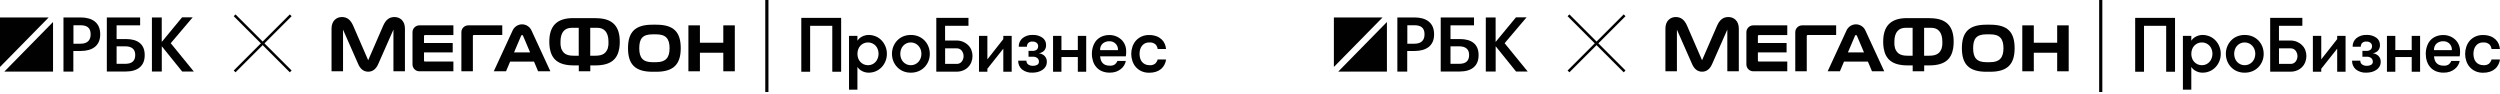
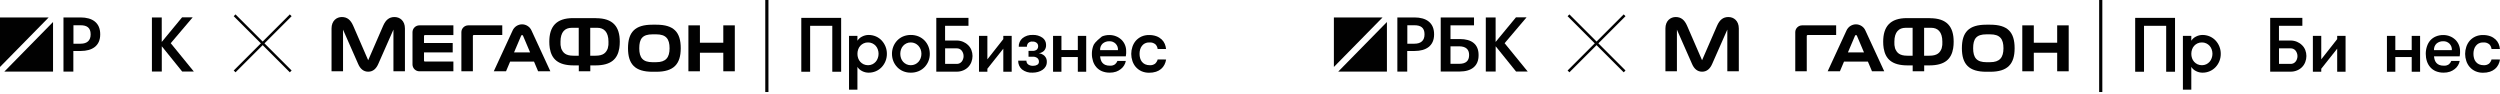
<svg xmlns="http://www.w3.org/2000/svg" width="909" height="34" viewBox="0 0 909 34" fill="none">
  <path d="M23.096 6.34H29.293C33.615 6.34 36.437 8.29 36.437 12.427V12.536C36.437 16.692 33.49 18.532 29.365 18.532H26.668V26.023H23.078V6.34H23.096ZM29.311 15.89C31.686 15.89 32.954 14.705 32.954 12.536V12.427C32.954 10.094 31.597 9.183 29.311 9.183H26.704V15.89H29.311V15.89Z" fill="#010101" />
-   <path d="M45.72 26.005H38.844V6.34H50.952V9.219H42.398V14.195H45.791C50.024 14.195 52.613 16.036 52.613 19.972V20.082C52.631 23.891 50.149 26.005 45.72 26.005ZM45.612 23.198C47.988 23.198 49.166 22.105 49.166 20.063V19.954C49.166 17.949 47.988 16.837 45.47 16.837H42.398V23.198H45.612Z" fill="#010101" />
  <path d="M55.219 6.341H58.809V15.253L66.202 6.305H70.06L62.077 15.709L70.471 26.006H66.238L58.826 16.821V26.006H55.237V6.341H55.219Z" fill="#010101" />
  <path d="M17.699 6.34H0V24.346L17.699 6.34Z" fill="#010101" />
  <path d="M1.586 26.025H19.285V8L1.586 26.025Z" fill="#010101" />
  <path d="M105.703 5.562L85.303 25.962" stroke="#010101" stroke-width="0.927" />
  <path d="M85.305 5.562L105.705 25.962" stroke="#010101" stroke-width="0.927" />
  <path d="M262.991 9.219V15.536H254.491V9.219H250.305V25.92H254.491V19.173H262.991V25.92H267.177V9.219H262.991Z" fill="#010101" />
  <path d="M193.262 11.105C192.971 10.435 192.491 9.866 191.877 9.467C191.27 9.069 190.555 8.848 189.822 8.848C189.088 8.848 188.38 9.069 187.767 9.467C187.153 9.866 186.672 10.441 186.382 11.105L179.539 25.922H183.991L185.484 22.394H194.166L195.659 25.922H200.111L193.262 11.105ZM186.906 19.055L189.487 12.99C189.512 12.92 189.556 12.857 189.619 12.813C189.683 12.768 189.752 12.749 189.828 12.749C189.904 12.749 189.974 12.768 190.037 12.813C190.1 12.857 190.144 12.914 190.17 12.983L192.743 19.048H186.906V19.055Z" fill="#010101" />
  <path d="M143.465 6.191C141.504 6.191 140.259 7.235 139.329 9.341L133.871 21.906L128.414 9.341C127.484 7.235 126.238 6.191 124.278 6.191C122.444 6.191 120.547 7.507 120.547 10.353V25.916H124.727V10.783L130.216 23.228C130.956 24.974 132.145 26.068 133.884 26.068C135.623 26.068 136.799 24.974 137.552 23.228L143.054 10.764V25.916H147.234V10.359C147.234 7.513 145.337 6.198 143.503 6.198" fill="#010101" />
  <path d="M154.525 22.385C154.481 22.385 154.43 22.379 154.386 22.36C154.342 22.341 154.304 22.316 154.272 22.284C154.24 22.252 154.215 22.208 154.196 22.164C154.177 22.12 154.171 22.075 154.171 22.025V19.046H164.605V15.644H154.171V13.108C154.171 13.064 154.177 13.013 154.196 12.969C154.215 12.925 154.24 12.887 154.272 12.849C154.304 12.817 154.342 12.786 154.386 12.773C154.43 12.754 154.474 12.748 154.525 12.748H164.852V9.219H152.476C151.818 9.219 151.186 9.484 150.718 9.952C150.25 10.42 149.984 11.046 149.984 11.71V23.429C149.984 24.086 150.25 24.719 150.718 25.187C151.186 25.655 151.818 25.92 152.476 25.92H164.852V22.385H154.525Z" fill="#010101" />
  <path d="M171.938 25.92V13.083C171.938 12.988 171.976 12.899 172.045 12.83C172.115 12.76 172.204 12.729 172.298 12.729H182.625V9.219H170.249C169.592 9.219 168.959 9.484 168.491 9.946C168.023 10.414 167.758 11.046 167.758 11.704V25.914H171.944L171.938 25.92Z" fill="#010101" />
  <path d="M247.518 17.537C247.518 11.687 245.007 8.98 238.664 8.98H237.197C230.861 8.98 228.344 11.706 228.344 17.537C228.344 23.367 230.911 26.093 237.235 26.093H238.627C244.95 26.093 247.518 23.311 247.518 17.537ZM238.62 22.615H237.28C233.782 22.615 232.435 21.047 232.435 17.549C232.435 14.052 233.624 12.484 237.28 12.484H238.62C242.174 12.484 243.458 14.153 243.458 17.543C243.458 20.933 242.079 22.609 238.62 22.609" fill="#010101" />
  <path d="M216.682 6.582H208.391C202.206 6.582 199.727 9.712 199.727 15.17C199.721 15.96 199.778 16.751 199.904 17.535C200.555 21.399 202.832 23.777 208.619 23.777H210.452V25.914H214.633V23.777H216.467C222.253 23.777 224.53 21.399 225.181 17.535C225.301 16.751 225.358 15.96 225.352 15.17C225.352 9.712 222.904 6.614 216.694 6.614M210.434 20.254H208.511C205.678 20.254 204.66 19.198 204.034 17.541C203.825 16.776 203.743 15.973 203.793 15.183C203.793 11.616 205.438 10.111 207.853 10.111H210.427V20.261L210.434 20.254ZM221.007 17.541C220.394 19.198 219.363 20.254 216.523 20.254H214.607V10.104H217.181C219.591 10.104 221.241 11.616 221.241 15.176C221.298 15.973 221.216 16.77 221.001 17.535" fill="#010101" />
  <path d="M278.25 0H279.407V33.46H278.25V0Z" fill="#010101" />
  <path d="M291.352 26.085H294.564V9.384H302.621V26.085H305.84V6.5H291.352V26.085Z" fill="#010101" />
  <path d="M319.157 21.16C318.992 21.641 318.739 22.09 318.398 22.469C318.063 22.849 317.645 23.159 317.19 23.374C316.697 23.601 316.165 23.715 315.628 23.709C315.071 23.715 314.521 23.601 314.015 23.374C313.554 23.159 313.136 22.849 312.795 22.476C312.453 22.096 312.188 21.647 312.023 21.16C311.846 20.648 311.758 20.104 311.764 19.567C311.764 19.023 311.852 18.485 312.03 17.973C312.194 17.486 312.453 17.043 312.795 16.664C313.136 16.285 313.554 15.981 314.015 15.766C314.521 15.532 315.071 15.418 315.628 15.431C316.165 15.425 316.703 15.538 317.19 15.766C317.652 15.981 318.069 16.285 318.41 16.658C318.746 17.043 319.005 17.486 319.176 17.973C319.353 18.485 319.448 19.023 319.448 19.567C319.448 20.111 319.346 20.648 319.163 21.16H319.157ZM320.611 14.754C320.017 14.115 319.296 13.61 318.499 13.255C317.645 12.889 316.716 12.699 315.786 12.711C314.995 12.718 314.211 12.914 313.503 13.274C312.788 13.61 312.181 14.141 311.758 14.811V13.053H308.703V32.613H311.758V24.322C312.181 24.993 312.788 25.524 313.503 25.865C314.211 26.226 314.989 26.416 315.786 26.422C316.722 26.434 317.645 26.251 318.499 25.878C319.296 25.53 320.017 25.018 320.611 24.379C321.199 23.747 321.667 23.001 321.983 22.198C322.312 21.363 322.477 20.471 322.47 19.567C322.483 17.783 321.813 16.063 320.605 14.754H320.611Z" fill="#010101" />
  <path d="M334.749 21.16C334.572 21.647 334.306 22.09 333.965 22.476C333.623 22.855 333.206 23.159 332.744 23.374C332.244 23.601 331.707 23.715 331.163 23.709C330.625 23.709 330.088 23.601 329.601 23.374C329.139 23.159 328.722 22.849 328.38 22.476C328.039 22.096 327.773 21.647 327.609 21.16C327.432 20.648 327.343 20.111 327.343 19.567C327.343 19.023 327.432 18.485 327.609 17.973C327.773 17.492 328.033 17.05 328.368 16.67C328.709 16.291 329.12 15.987 329.582 15.766C330.069 15.538 330.607 15.418 331.144 15.431C331.688 15.425 332.232 15.538 332.725 15.766C333.187 15.981 333.604 16.285 333.946 16.658C334.293 17.044 334.565 17.486 334.749 17.973C334.932 18.485 335.027 19.023 335.027 19.567C335.027 20.111 334.932 20.648 334.749 21.16ZM336.197 14.754C335.577 14.116 334.837 13.603 334.015 13.255C333.117 12.882 332.15 12.699 331.176 12.711C330.208 12.699 329.247 12.882 328.349 13.255C327.533 13.603 326.799 14.116 326.192 14.754C325.598 15.393 325.124 16.139 324.807 16.949C324.485 17.783 324.314 18.669 324.32 19.567C324.32 20.465 324.479 21.356 324.807 22.198C325.124 23.007 325.598 23.747 326.192 24.379C326.799 25.024 327.533 25.53 328.343 25.878C329.234 26.251 330.195 26.441 331.169 26.422C332.143 26.434 333.111 26.251 334.009 25.878C334.831 25.537 335.577 25.024 336.191 24.379C336.791 23.747 337.272 23.007 337.588 22.198C337.917 21.363 338.081 20.471 338.075 19.567C338.075 18.669 337.911 17.783 337.588 16.949C337.266 16.133 336.798 15.387 336.197 14.754Z" fill="#010101" />
  <path d="M349.677 22.405C349.455 22.677 349.177 22.892 348.855 23.037C348.538 23.183 348.191 23.246 347.843 23.233H343.644V17.58H347.843C348.191 17.567 348.538 17.63 348.855 17.776C349.171 17.921 349.455 18.136 349.677 18.408C350.119 18.983 350.36 19.686 350.36 20.413C350.36 21.14 350.119 21.842 349.677 22.417V22.405ZM352.01 16.416C351.485 15.891 350.859 15.48 350.176 15.195C349.436 14.886 348.633 14.727 347.83 14.734H343.631V9.384H352.137V6.5H340.438V26.06H347.856C348.659 26.066 349.462 25.915 350.202 25.605C350.891 25.326 351.517 24.915 352.036 24.384C352.542 23.859 352.94 23.233 353.199 22.55C353.743 21.146 353.743 19.591 353.199 18.187C352.934 17.523 352.529 16.916 352.017 16.416H352.01Z" fill="#010101" />
  <path d="M364.802 14.223L359.009 21.578V13.047H355.961V26.087H359.009V24.993L364.802 17.695V26.087H367.85V13.047H364.802V14.223Z" fill="#010101" />
  <path d="M377.696 19.366C378.417 19.283 379.087 18.967 379.612 18.461C379.871 18.17 380.073 17.835 380.2 17.462C380.326 17.095 380.377 16.703 380.352 16.311C380.358 15.805 380.244 15.299 380.017 14.85C379.789 14.395 379.454 14.009 379.036 13.712C377.987 12.985 376.728 12.63 375.457 12.7C374.135 12.637 372.833 13.054 371.789 13.876C371.34 14.256 370.98 14.73 370.746 15.274C370.505 15.811 370.391 16.399 370.417 16.988H373.383C373.37 16.507 373.528 16.033 373.838 15.66C374.053 15.451 374.306 15.299 374.584 15.204C374.863 15.109 375.16 15.078 375.457 15.116C375.988 15.084 376.507 15.249 376.924 15.577C377.095 15.716 377.234 15.894 377.329 16.096C377.424 16.298 377.468 16.52 377.468 16.741C377.481 16.975 377.449 17.215 377.367 17.437C377.285 17.658 377.158 17.86 377 18.031C376.513 18.398 375.9 18.569 375.293 18.499H373.971V20.624H375.457C376.083 20.567 376.709 20.75 377.202 21.13C377.379 21.294 377.525 21.49 377.62 21.712C377.715 21.933 377.759 22.173 377.753 22.414C377.772 22.641 377.721 22.875 377.613 23.078C377.506 23.28 377.342 23.451 377.139 23.565C376.696 23.817 376.191 23.944 375.685 23.925C375.021 23.976 374.357 23.792 373.813 23.413C373.61 23.248 373.452 23.04 373.351 22.806C373.244 22.572 373.193 22.312 373.206 22.053H370.214C370.189 22.648 370.303 23.242 370.537 23.792C370.771 24.342 371.125 24.829 371.574 25.228C372.674 26.088 374.053 26.505 375.451 26.417C376.115 26.417 376.779 26.334 377.417 26.151C378.006 25.993 378.562 25.734 379.068 25.392C379.536 25.076 379.928 24.659 380.206 24.172C380.491 23.666 380.63 23.097 380.624 22.521C380.649 22.11 380.586 21.705 380.44 21.32C380.295 20.934 380.067 20.592 379.776 20.301C379.207 19.776 378.48 19.448 377.708 19.366H377.696Z" fill="#010101" />
  <path d="M391.896 18.195H385.939V13.047H382.891V26.087H385.939V20.737H391.896V26.087H394.944V13.047H391.896V18.195Z" fill="#010101" />
-   <path d="M399.999 18.225C399.968 17.776 400.037 17.327 400.202 16.91C400.366 16.492 400.625 16.119 400.954 15.816C401.618 15.265 402.466 14.974 403.332 15C403.762 14.974 404.186 15.038 404.584 15.196C404.983 15.354 405.343 15.588 405.647 15.891C405.944 16.195 406.178 16.562 406.323 16.966C406.469 17.371 406.526 17.795 406.494 18.225H399.999ZM407.708 14.405C407.152 13.874 406.494 13.463 405.779 13.185C405.027 12.887 404.23 12.736 403.421 12.736C402.478 12.717 401.542 12.894 400.676 13.254C399.911 13.57 399.221 14.057 398.665 14.671C398.115 15.31 397.704 16.049 397.444 16.853C397.153 17.725 397.002 18.642 397.008 19.566C397.002 20.476 397.141 21.387 397.419 22.253C397.672 23.056 398.089 23.803 398.64 24.435C399.196 25.061 399.892 25.561 400.663 25.89C401.574 26.256 402.548 26.433 403.528 26.415C404.3 26.427 405.065 26.307 405.798 26.067C406.418 25.845 406.994 25.529 407.512 25.124C408.005 24.751 408.416 24.296 408.733 23.765C409.036 23.271 409.245 22.728 409.346 22.159H406.292C406.108 22.633 405.811 23.05 405.425 23.379C404.869 23.765 404.192 23.942 403.515 23.879C402.971 23.898 402.434 23.803 401.928 23.613C401.523 23.455 401.163 23.208 400.878 22.886C400.6 22.57 400.391 22.203 400.265 21.804C400.132 21.374 400.044 20.938 400.006 20.489H409.346C409.409 20.122 409.454 19.755 409.473 19.389V18.585C409.485 17.808 409.333 17.03 409.036 16.315C408.739 15.601 408.29 14.949 407.727 14.405L407.714 14.386L407.708 14.405Z" fill="#010101" />
+   <path d="M399.999 18.225C399.968 17.776 400.037 17.327 400.202 16.91C400.366 16.492 400.625 16.119 400.954 15.816C401.618 15.265 402.466 14.974 403.332 15C403.762 14.974 404.186 15.038 404.584 15.196C404.983 15.354 405.343 15.588 405.647 15.891C405.944 16.195 406.178 16.562 406.323 16.966C406.469 17.371 406.526 17.795 406.494 18.225H399.999ZM407.708 14.405C407.152 13.874 406.494 13.463 405.779 13.185C405.027 12.887 404.23 12.736 403.421 12.736C402.478 12.717 401.542 12.894 400.676 13.254C398.115 15.31 397.704 16.049 397.444 16.853C397.153 17.725 397.002 18.642 397.008 19.566C397.002 20.476 397.141 21.387 397.419 22.253C397.672 23.056 398.089 23.803 398.64 24.435C399.196 25.061 399.892 25.561 400.663 25.89C401.574 26.256 402.548 26.433 403.528 26.415C404.3 26.427 405.065 26.307 405.798 26.067C406.418 25.845 406.994 25.529 407.512 25.124C408.005 24.751 408.416 24.296 408.733 23.765C409.036 23.271 409.245 22.728 409.346 22.159H406.292C406.108 22.633 405.811 23.05 405.425 23.379C404.869 23.765 404.192 23.942 403.515 23.879C402.971 23.898 402.434 23.803 401.928 23.613C401.523 23.455 401.163 23.208 400.878 22.886C400.6 22.57 400.391 22.203 400.265 21.804C400.132 21.374 400.044 20.938 400.006 20.489H409.346C409.409 20.122 409.454 19.755 409.473 19.389V18.585C409.485 17.808 409.333 17.03 409.036 16.315C408.739 15.601 408.29 14.949 407.727 14.405L407.714 14.386L407.708 14.405Z" fill="#010101" />
  <path d="M420.944 21.602C420.779 22.19 420.451 22.721 420.008 23.145C419.439 23.563 418.737 23.765 418.035 23.708C417.459 23.721 416.884 23.607 416.353 23.373C415.91 23.164 415.518 22.854 415.208 22.475C414.898 22.089 414.677 21.64 414.55 21.16C414.411 20.641 414.335 20.103 414.342 19.566C414.342 19.035 414.405 18.503 414.55 17.991C414.683 17.517 414.904 17.068 415.208 16.676C415.499 16.296 415.872 15.986 416.296 15.765C416.776 15.531 417.301 15.411 417.839 15.43C418.648 15.354 419.451 15.588 420.09 16.088C420.558 16.543 420.849 17.156 420.919 17.808H423.973C423.916 17.175 423.758 16.556 423.518 15.974C423.258 15.36 422.879 14.81 422.398 14.349C421.854 13.843 421.216 13.444 420.52 13.185C419.647 12.869 418.724 12.717 417.794 12.736C416.827 12.717 415.872 12.913 414.993 13.311C414.221 13.678 413.532 14.191 412.963 14.835C412.419 15.481 412.002 16.233 411.742 17.036C411.18 18.699 411.18 20.502 411.742 22.165C412.002 22.968 412.419 23.708 412.963 24.347C413.532 24.992 414.228 25.517 415.012 25.877C415.891 26.269 416.852 26.465 417.82 26.446C418.667 26.465 419.515 26.339 420.324 26.086C421.001 25.871 421.627 25.523 422.171 25.074C422.677 24.644 423.094 24.125 423.391 23.531C423.688 22.936 423.897 22.298 424.005 21.64L420.95 21.608L420.944 21.602Z" fill="#010101" />
  <path d="M508.096 6.34H514.293C518.615 6.34 521.437 8.29 521.437 12.427V12.536C521.437 16.692 518.49 18.532 514.365 18.532H511.668V26.023H508.078V6.34H508.096ZM514.311 15.89C516.686 15.89 517.954 14.705 517.954 12.536V12.427C517.954 10.094 516.597 9.183 514.311 9.183H511.704V15.89H514.311V15.89Z" fill="#010101" />
  <path d="M530.72 26.005H523.844V6.34H535.952V9.219H527.398V14.195H530.791C535.024 14.195 537.613 16.036 537.613 19.972V20.082C537.631 23.891 535.149 26.005 530.72 26.005ZM530.612 23.198C532.988 23.198 534.166 22.105 534.166 20.063V19.954C534.166 17.949 532.988 16.837 530.47 16.837H527.398V23.198H530.612Z" fill="#010101" />
  <path d="M540.219 6.341H543.808V15.253L551.202 6.305H555.06L547.077 15.709L555.471 26.006H551.238L543.826 16.821V26.006H540.237V6.341H540.219Z" fill="#010101" />
  <path d="M502.699 6.34H485V24.346L502.699 6.34Z" fill="#010101" />
  <path d="M486.586 26.025H504.285V8L486.586 26.025Z" fill="#010101" />
  <path d="M590.703 5.562L570.303 25.962" stroke="#010101" stroke-width="0.927" />
  <path d="M570.305 5.562L590.705 25.962" stroke="#010101" stroke-width="0.927" />
  <path d="M747.991 9.219V15.536H739.491V9.219H735.305V25.92H739.491V19.173H747.991V25.92H752.177V9.219H747.991Z" fill="#010101" />
  <path d="M678.262 11.105C677.971 10.435 677.491 9.866 676.877 9.467C676.27 9.069 675.555 8.848 674.822 8.848C674.088 8.848 673.38 9.069 672.767 9.467C672.153 9.866 671.672 10.441 671.382 11.105L664.539 25.922H668.991L670.484 22.394H679.166L680.659 25.922H685.111L678.262 11.105ZM671.906 19.055L674.487 12.99C674.512 12.92 674.556 12.857 674.619 12.813C674.683 12.768 674.752 12.749 674.828 12.749C674.904 12.749 674.974 12.768 675.037 12.813C675.1 12.857 675.144 12.914 675.17 12.983L677.743 19.048H671.906V19.055Z" fill="#010101" />
  <path d="M628.465 6.191C626.504 6.191 625.259 7.235 624.329 9.341L618.871 21.906L613.414 9.341C612.484 7.235 611.238 6.191 609.278 6.191C607.444 6.191 605.547 7.507 605.547 10.353V25.916H609.727V10.783L615.216 23.228C615.956 24.974 617.145 26.068 618.884 26.068C620.623 26.068 621.799 24.974 622.552 23.228L628.054 10.764V25.916H632.234V10.359C632.234 7.513 630.337 6.198 628.503 6.198" fill="#010101" />
-   <path d="M639.525 22.385C639.481 22.385 639.43 22.379 639.386 22.36C639.342 22.341 639.304 22.316 639.272 22.284C639.24 22.252 639.215 22.208 639.196 22.164C639.177 22.12 639.171 22.075 639.171 22.025V19.046H649.605V15.644H639.171V13.108C639.171 13.064 639.177 13.013 639.196 12.969C639.215 12.925 639.24 12.887 639.272 12.849C639.304 12.817 639.342 12.786 639.386 12.773C639.43 12.754 639.474 12.748 639.525 12.748H649.852V9.219H637.476C636.818 9.219 636.186 9.484 635.718 9.952C635.25 10.42 634.984 11.046 634.984 11.71V23.429C634.984 24.086 635.25 24.719 635.718 25.187C636.186 25.655 636.818 25.92 637.476 25.92H649.852V22.385H639.525Z" fill="#010101" />
  <path d="M656.938 25.92V13.083C656.938 12.988 656.976 12.899 657.045 12.83C657.115 12.76 657.204 12.729 657.298 12.729H667.625V9.219H655.249C654.592 9.219 653.959 9.484 653.491 9.946C653.023 10.414 652.758 11.046 652.758 11.704V25.914H656.944L656.938 25.92Z" fill="#010101" />
  <path d="M732.518 17.537C732.518 11.687 730.007 8.98 723.664 8.98H722.197C715.861 8.98 713.344 11.706 713.344 17.537C713.344 23.367 715.911 26.093 722.235 26.093H723.627C729.95 26.093 732.518 23.311 732.518 17.537ZM723.62 22.615H722.28C718.782 22.615 717.435 21.047 717.435 17.549C717.435 14.052 718.624 12.484 722.28 12.484H723.62C727.174 12.484 728.458 14.153 728.458 17.543C728.458 20.933 727.079 22.609 723.62 22.609" fill="#010101" />
  <path d="M701.682 6.582H693.391C687.206 6.582 684.727 9.712 684.727 15.17C684.721 15.96 684.778 16.751 684.904 17.535C685.555 21.399 687.832 23.777 693.619 23.777H695.452V25.914H699.633V23.777H701.467C707.253 23.777 709.53 21.399 710.181 17.535C710.301 16.751 710.358 15.96 710.352 15.17C710.352 9.712 707.904 6.614 701.694 6.614M695.434 20.254H693.511C690.678 20.254 689.66 19.198 689.034 17.541C688.825 16.776 688.743 15.973 688.793 15.183C688.793 11.616 690.438 10.111 692.853 10.111H695.427V20.261L695.434 20.254ZM706.007 17.541C705.394 19.198 704.363 20.254 701.523 20.254H699.607V10.104H702.181C704.591 10.104 706.241 11.616 706.241 15.176C706.298 15.973 706.216 16.77 706.001 17.535" fill="#010101" />
  <path d="M763.25 0H764.407V33.46H763.25V0Z" fill="#010101" />
  <path d="M776.352 26.085H779.564V9.384H787.621V26.085H790.84V6.5H776.352V26.085Z" fill="#010101" />
  <path d="M804.157 21.16C803.992 21.641 803.739 22.09 803.398 22.469C803.063 22.849 802.645 23.159 802.19 23.374C801.697 23.601 801.165 23.715 800.628 23.709C800.071 23.715 799.521 23.601 799.015 23.374C798.554 23.159 798.136 22.849 797.795 22.476C797.453 22.096 797.188 21.647 797.023 21.16C796.846 20.648 796.758 20.104 796.764 19.567C796.764 19.023 796.852 18.485 797.03 17.973C797.194 17.486 797.453 17.043 797.795 16.664C798.136 16.285 798.554 15.981 799.015 15.766C799.521 15.532 800.071 15.418 800.628 15.431C801.165 15.425 801.703 15.538 802.19 15.766C802.652 15.981 803.069 16.285 803.41 16.658C803.746 17.043 804.005 17.486 804.176 17.973C804.353 18.485 804.448 19.023 804.448 19.567C804.448 20.111 804.346 20.648 804.163 21.16H804.157ZM805.611 14.754C805.017 14.115 804.296 13.61 803.499 13.255C802.645 12.889 801.716 12.699 800.786 12.711C799.995 12.718 799.211 12.914 798.503 13.274C797.788 13.61 797.181 14.141 796.758 14.811V13.053H793.703V32.613H796.758V24.322C797.181 24.993 797.788 25.524 798.503 25.865C799.211 26.226 799.989 26.416 800.786 26.422C801.722 26.434 802.645 26.251 803.499 25.878C804.296 25.53 805.017 25.018 805.611 24.379C806.199 23.747 806.667 23.001 806.983 22.198C807.312 21.363 807.477 20.471 807.47 19.567C807.483 17.783 806.813 16.063 805.605 14.754H805.611Z" fill="#010101" />
-   <path d="M819.749 21.16C819.572 21.647 819.306 22.09 818.965 22.476C818.623 22.855 818.206 23.159 817.744 23.374C817.244 23.601 816.707 23.715 816.163 23.709C815.625 23.709 815.088 23.601 814.601 23.374C814.139 23.159 813.722 22.849 813.38 22.476C813.039 22.096 812.773 21.647 812.609 21.16C812.432 20.648 812.343 20.111 812.343 19.567C812.343 19.023 812.432 18.485 812.609 17.973C812.773 17.492 813.033 17.05 813.368 16.67C813.709 16.291 814.12 15.987 814.582 15.766C815.069 15.538 815.607 15.418 816.144 15.431C816.688 15.425 817.232 15.538 817.725 15.766C818.187 15.981 818.604 16.285 818.946 16.658C819.293 17.044 819.565 17.486 819.749 17.973C819.932 18.485 820.027 19.023 820.027 19.567C820.027 20.111 819.932 20.648 819.749 21.16ZM821.197 14.754C820.577 14.116 819.837 13.603 819.015 13.255C818.117 12.882 817.15 12.699 816.176 12.711C815.208 12.699 814.247 12.882 813.349 13.255C812.533 13.603 811.799 14.116 811.192 14.754C810.598 15.393 810.124 16.139 809.807 16.949C809.485 17.783 809.314 18.669 809.32 19.567C809.32 20.465 809.479 21.356 809.807 22.198C810.124 23.007 810.598 23.747 811.192 24.379C811.799 25.024 812.533 25.53 813.343 25.878C814.234 26.251 815.195 26.441 816.169 26.422C817.143 26.434 818.111 26.251 819.009 25.878C819.831 25.537 820.577 25.024 821.191 24.379C821.791 23.747 822.272 23.007 822.588 22.198C822.917 21.363 823.081 20.471 823.075 19.567C823.075 18.669 822.911 17.783 822.588 16.949C822.266 16.133 821.798 15.387 821.197 14.754Z" fill="#010101" />
  <path d="M834.677 22.405C834.455 22.677 834.177 22.892 833.855 23.037C833.538 23.183 833.191 23.246 832.843 23.233H828.644V17.58H832.843C833.191 17.567 833.538 17.63 833.855 17.776C834.171 17.921 834.455 18.136 834.677 18.408C835.119 18.983 835.36 19.686 835.36 20.413C835.36 21.14 835.119 21.842 834.677 22.417V22.405ZM837.01 16.416C836.485 15.891 835.859 15.48 835.176 15.195C834.436 14.886 833.633 14.727 832.83 14.734H828.631V9.384H837.137V6.5H825.438V26.06H832.856C833.659 26.066 834.462 25.915 835.202 25.605C835.891 25.326 836.517 24.915 837.036 24.384C837.542 23.859 837.94 23.233 838.199 22.55C838.743 21.146 838.743 19.591 838.199 18.187C837.934 17.523 837.529 16.916 837.017 16.416H837.01Z" fill="#010101" />
  <path d="M849.802 14.223L844.009 21.578V13.047H840.961V26.087H844.009V24.993L849.802 17.695V26.087H852.85V13.047H849.802V14.223Z" fill="#010101" />
-   <path d="M862.696 19.366C863.417 19.283 864.087 18.967 864.612 18.461C864.871 18.17 865.073 17.835 865.2 17.462C865.326 17.095 865.377 16.703 865.352 16.311C865.358 15.805 865.244 15.299 865.017 14.85C864.789 14.395 864.454 14.009 864.036 13.712C862.987 12.985 861.728 12.63 860.457 12.7C859.135 12.637 857.833 13.054 856.789 13.876C856.34 14.256 855.98 14.73 855.746 15.274C855.505 15.811 855.391 16.399 855.417 16.988H858.383C858.37 16.507 858.528 16.033 858.838 15.66C859.053 15.451 859.306 15.299 859.584 15.204C859.863 15.109 860.16 15.078 860.457 15.116C860.988 15.084 861.507 15.249 861.924 15.577C862.095 15.716 862.234 15.894 862.329 16.096C862.424 16.298 862.468 16.52 862.468 16.741C862.481 16.975 862.449 17.215 862.367 17.437C862.285 17.658 862.158 17.86 862 18.031C861.513 18.398 860.9 18.569 860.293 18.499H858.971V20.624H860.457C861.083 20.567 861.709 20.75 862.202 21.13C862.379 21.294 862.525 21.49 862.62 21.712C862.715 21.933 862.759 22.173 862.753 22.414C862.772 22.641 862.721 22.875 862.613 23.078C862.506 23.28 862.342 23.451 862.139 23.565C861.696 23.817 861.191 23.944 860.685 23.925C860.021 23.976 859.357 23.792 858.813 23.413C858.61 23.248 858.452 23.04 858.351 22.806C858.244 22.572 858.193 22.312 858.206 22.053H855.214C855.189 22.648 855.303 23.242 855.537 23.792C855.771 24.342 856.125 24.829 856.574 25.228C857.674 26.088 859.053 26.505 860.451 26.417C861.115 26.417 861.779 26.334 862.417 26.151C863.006 25.993 863.562 25.734 864.068 25.392C864.536 25.076 864.928 24.659 865.206 24.172C865.491 23.666 865.63 23.097 865.624 22.521C865.649 22.11 865.586 21.705 865.44 21.32C865.295 20.934 865.067 20.592 864.776 20.301C864.207 19.776 863.48 19.448 862.708 19.366H862.696Z" fill="#010101" />
  <path d="M876.896 18.195H870.939V13.047H867.891V26.087H870.939V20.737H876.896V26.087H879.944V13.047H876.896V18.195Z" fill="#010101" />
  <path d="M884.999 18.225C884.968 17.776 885.037 17.327 885.202 16.91C885.366 16.492 885.625 16.119 885.954 15.816C886.618 15.265 887.466 14.974 888.332 15C888.762 14.974 889.186 15.038 889.584 15.196C889.983 15.354 890.343 15.588 890.647 15.891C890.944 16.195 891.178 16.562 891.323 16.966C891.469 17.371 891.526 17.795 891.494 18.225H884.999ZM892.708 14.405C892.152 13.874 891.494 13.463 890.779 13.185C890.027 12.887 889.23 12.736 888.421 12.736C887.478 12.717 886.542 12.894 885.676 13.254C884.911 13.57 884.221 14.057 883.665 14.671C883.115 15.31 882.704 16.049 882.444 16.853C882.153 17.725 882.002 18.642 882.008 19.566C882.002 20.476 882.141 21.387 882.419 22.253C882.672 23.056 883.089 23.803 883.64 24.435C884.196 25.061 884.892 25.561 885.663 25.89C886.574 26.256 887.548 26.433 888.528 26.415C889.3 26.427 890.065 26.307 890.798 26.067C891.418 25.845 891.994 25.529 892.512 25.124C893.005 24.751 893.416 24.296 893.733 23.765C894.036 23.271 894.245 22.728 894.346 22.159H891.292C891.108 22.633 890.811 23.05 890.425 23.379C889.869 23.765 889.192 23.942 888.515 23.879C887.971 23.898 887.434 23.803 886.928 23.613C886.523 23.455 886.163 23.208 885.878 22.886C885.6 22.57 885.391 22.203 885.265 21.804C885.132 21.374 885.044 20.938 885.006 20.489H894.346C894.409 20.122 894.454 19.755 894.473 19.389V18.585C894.485 17.808 894.333 17.03 894.036 16.315C893.739 15.601 893.29 14.949 892.727 14.405L892.714 14.386L892.708 14.405Z" fill="#010101" />
  <path d="M905.944 21.602C905.779 22.19 905.451 22.721 905.008 23.145C904.439 23.563 903.737 23.765 903.035 23.708C902.459 23.721 901.884 23.607 901.353 23.373C900.91 23.164 900.518 22.854 900.208 22.475C899.898 22.089 899.677 21.64 899.55 21.16C899.411 20.641 899.335 20.103 899.342 19.566C899.342 19.035 899.405 18.503 899.55 17.991C899.683 17.517 899.904 17.068 900.208 16.676C900.499 16.296 900.872 15.986 901.296 15.765C901.776 15.531 902.301 15.411 902.839 15.43C903.648 15.354 904.451 15.588 905.09 16.088C905.558 16.543 905.849 17.156 905.919 17.808H908.973C908.916 17.175 908.758 16.556 908.518 15.974C908.258 15.36 907.879 14.81 907.398 14.349C906.854 13.843 906.216 13.444 905.52 13.185C904.647 12.869 903.724 12.717 902.794 12.736C901.827 12.717 900.872 12.913 899.993 13.311C899.221 13.678 898.532 14.191 897.963 14.835C897.419 15.481 897.002 16.233 896.742 17.036C896.18 18.699 896.18 20.502 896.742 22.165C897.002 22.968 897.419 23.708 897.963 24.347C898.532 24.992 899.228 25.517 900.012 25.877C900.891 26.269 901.852 26.465 902.82 26.446C903.667 26.465 904.515 26.339 905.324 26.086C906.001 25.871 906.627 25.523 907.171 25.074C907.677 24.644 908.094 24.125 908.391 23.531C908.688 22.936 908.897 22.298 909.005 21.64L905.95 21.608L905.944 21.602Z" fill="#010101" />
</svg>